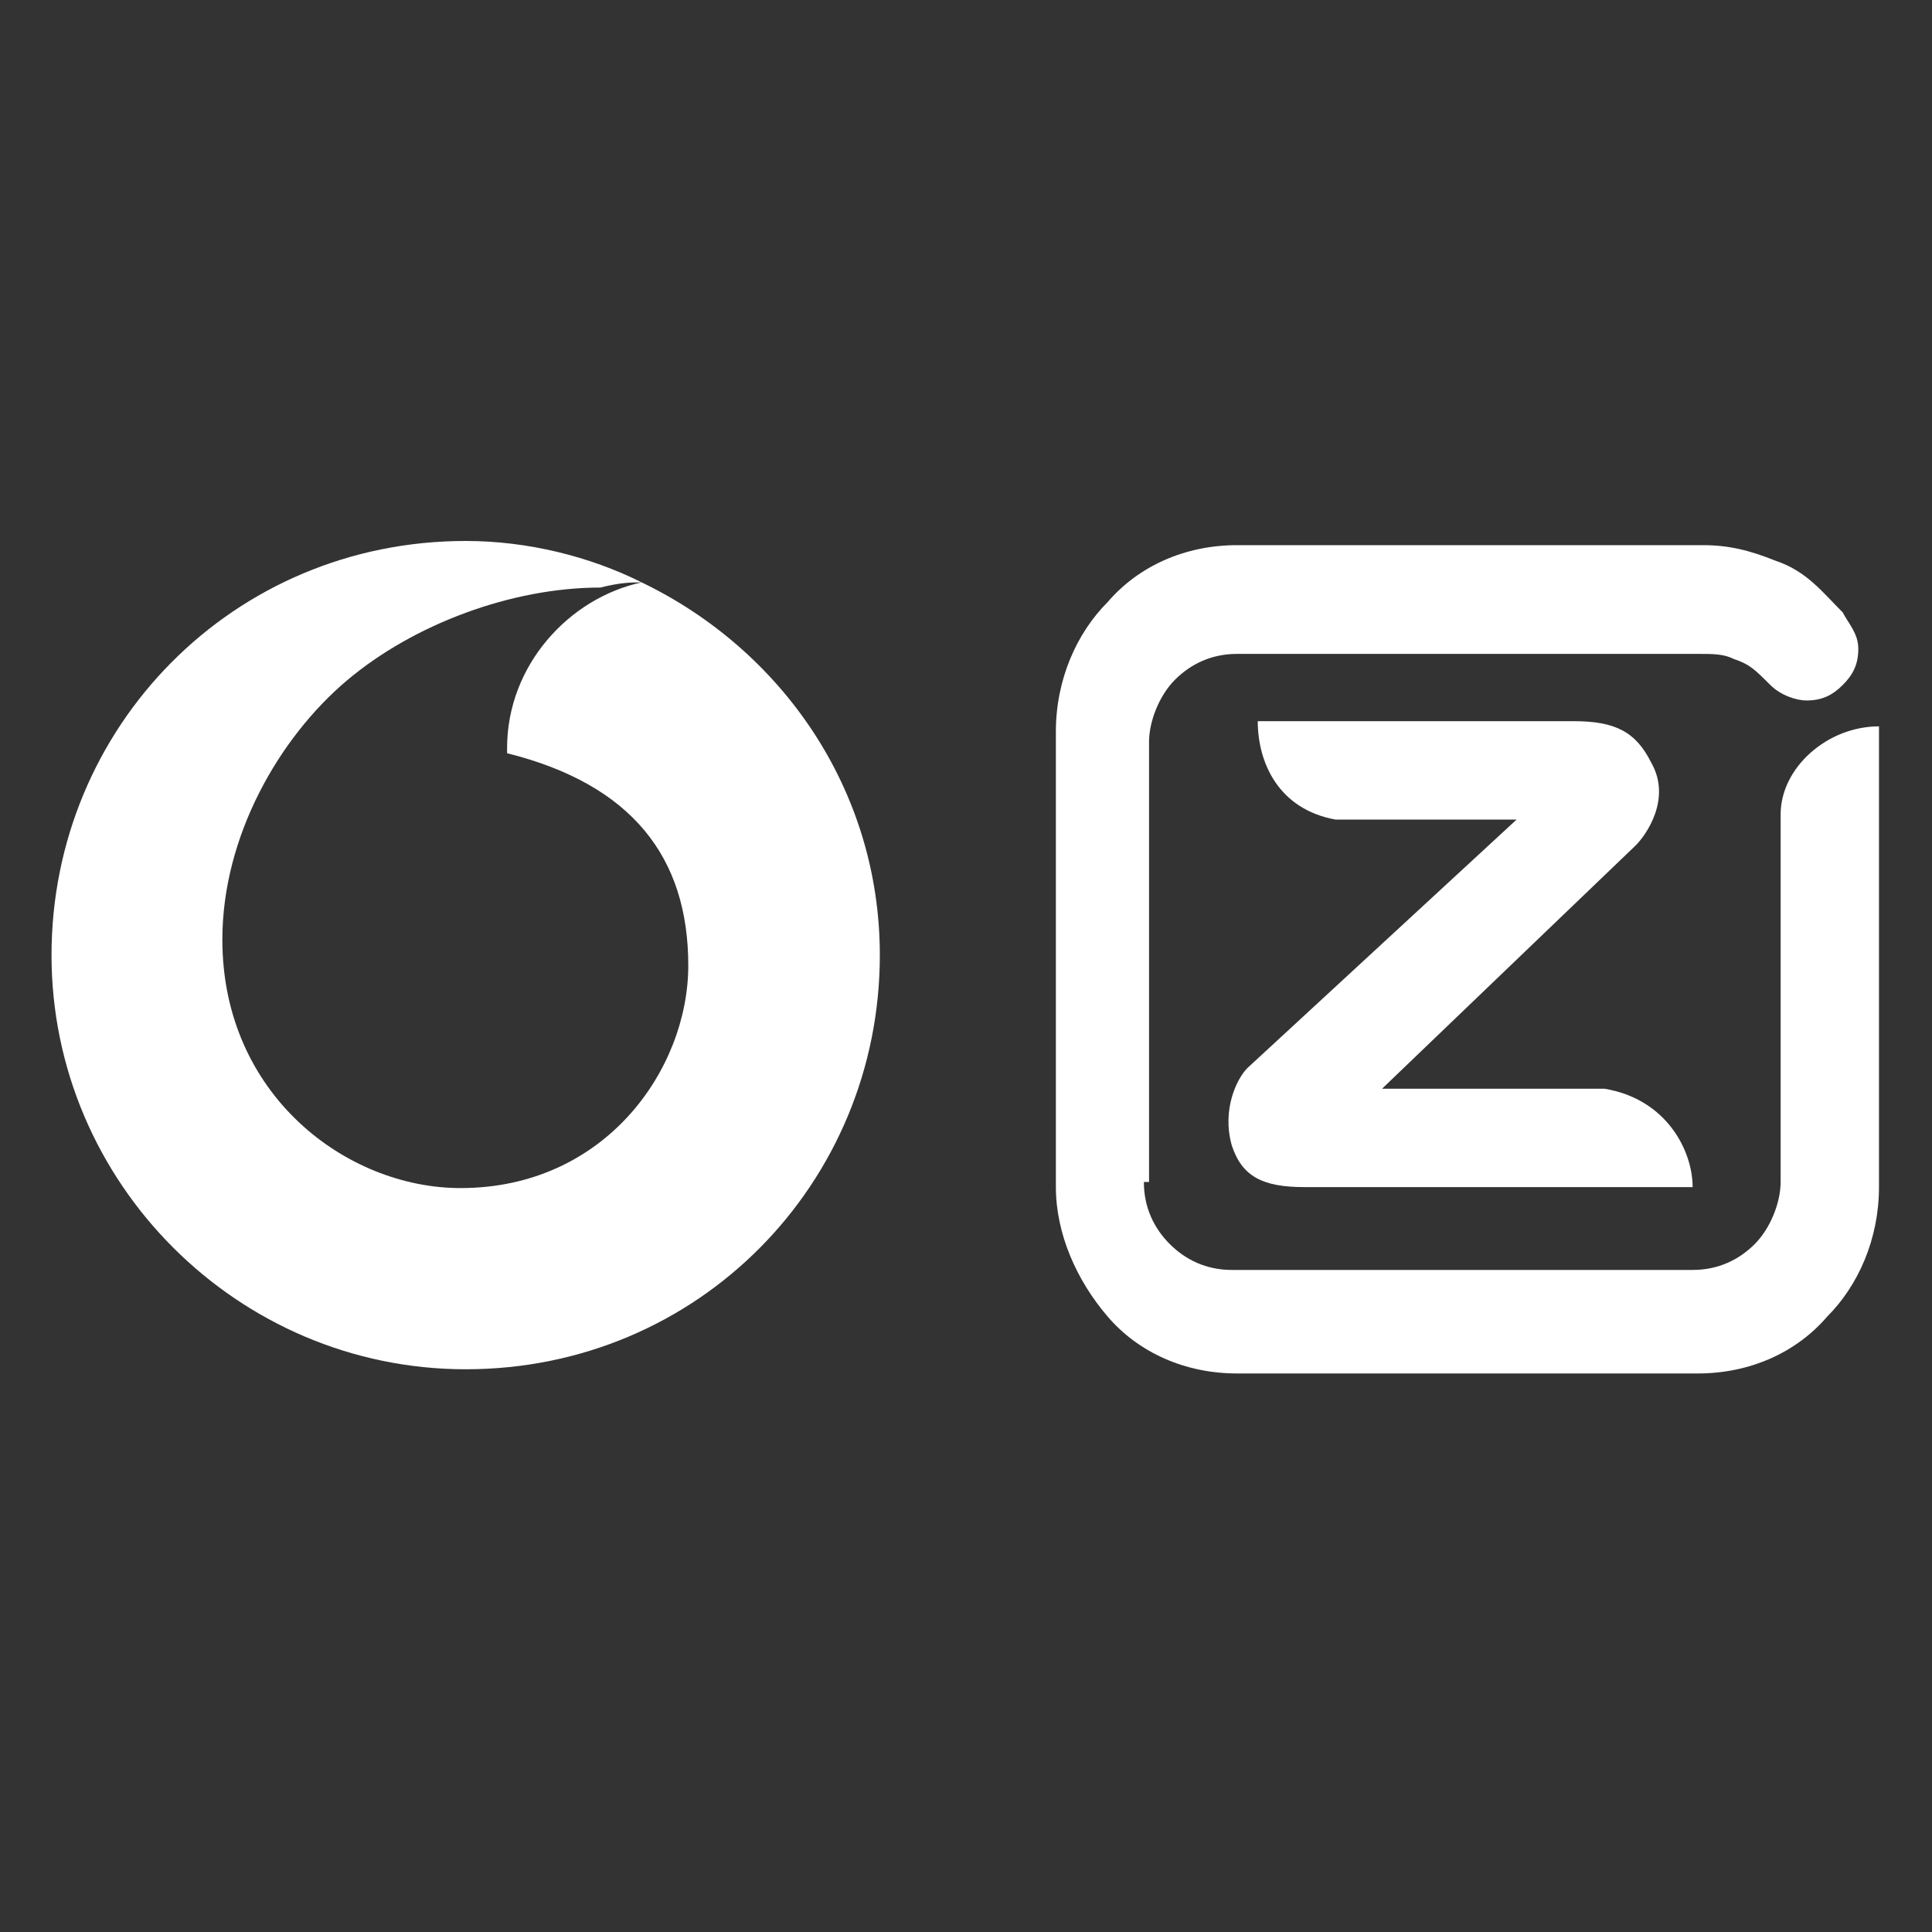
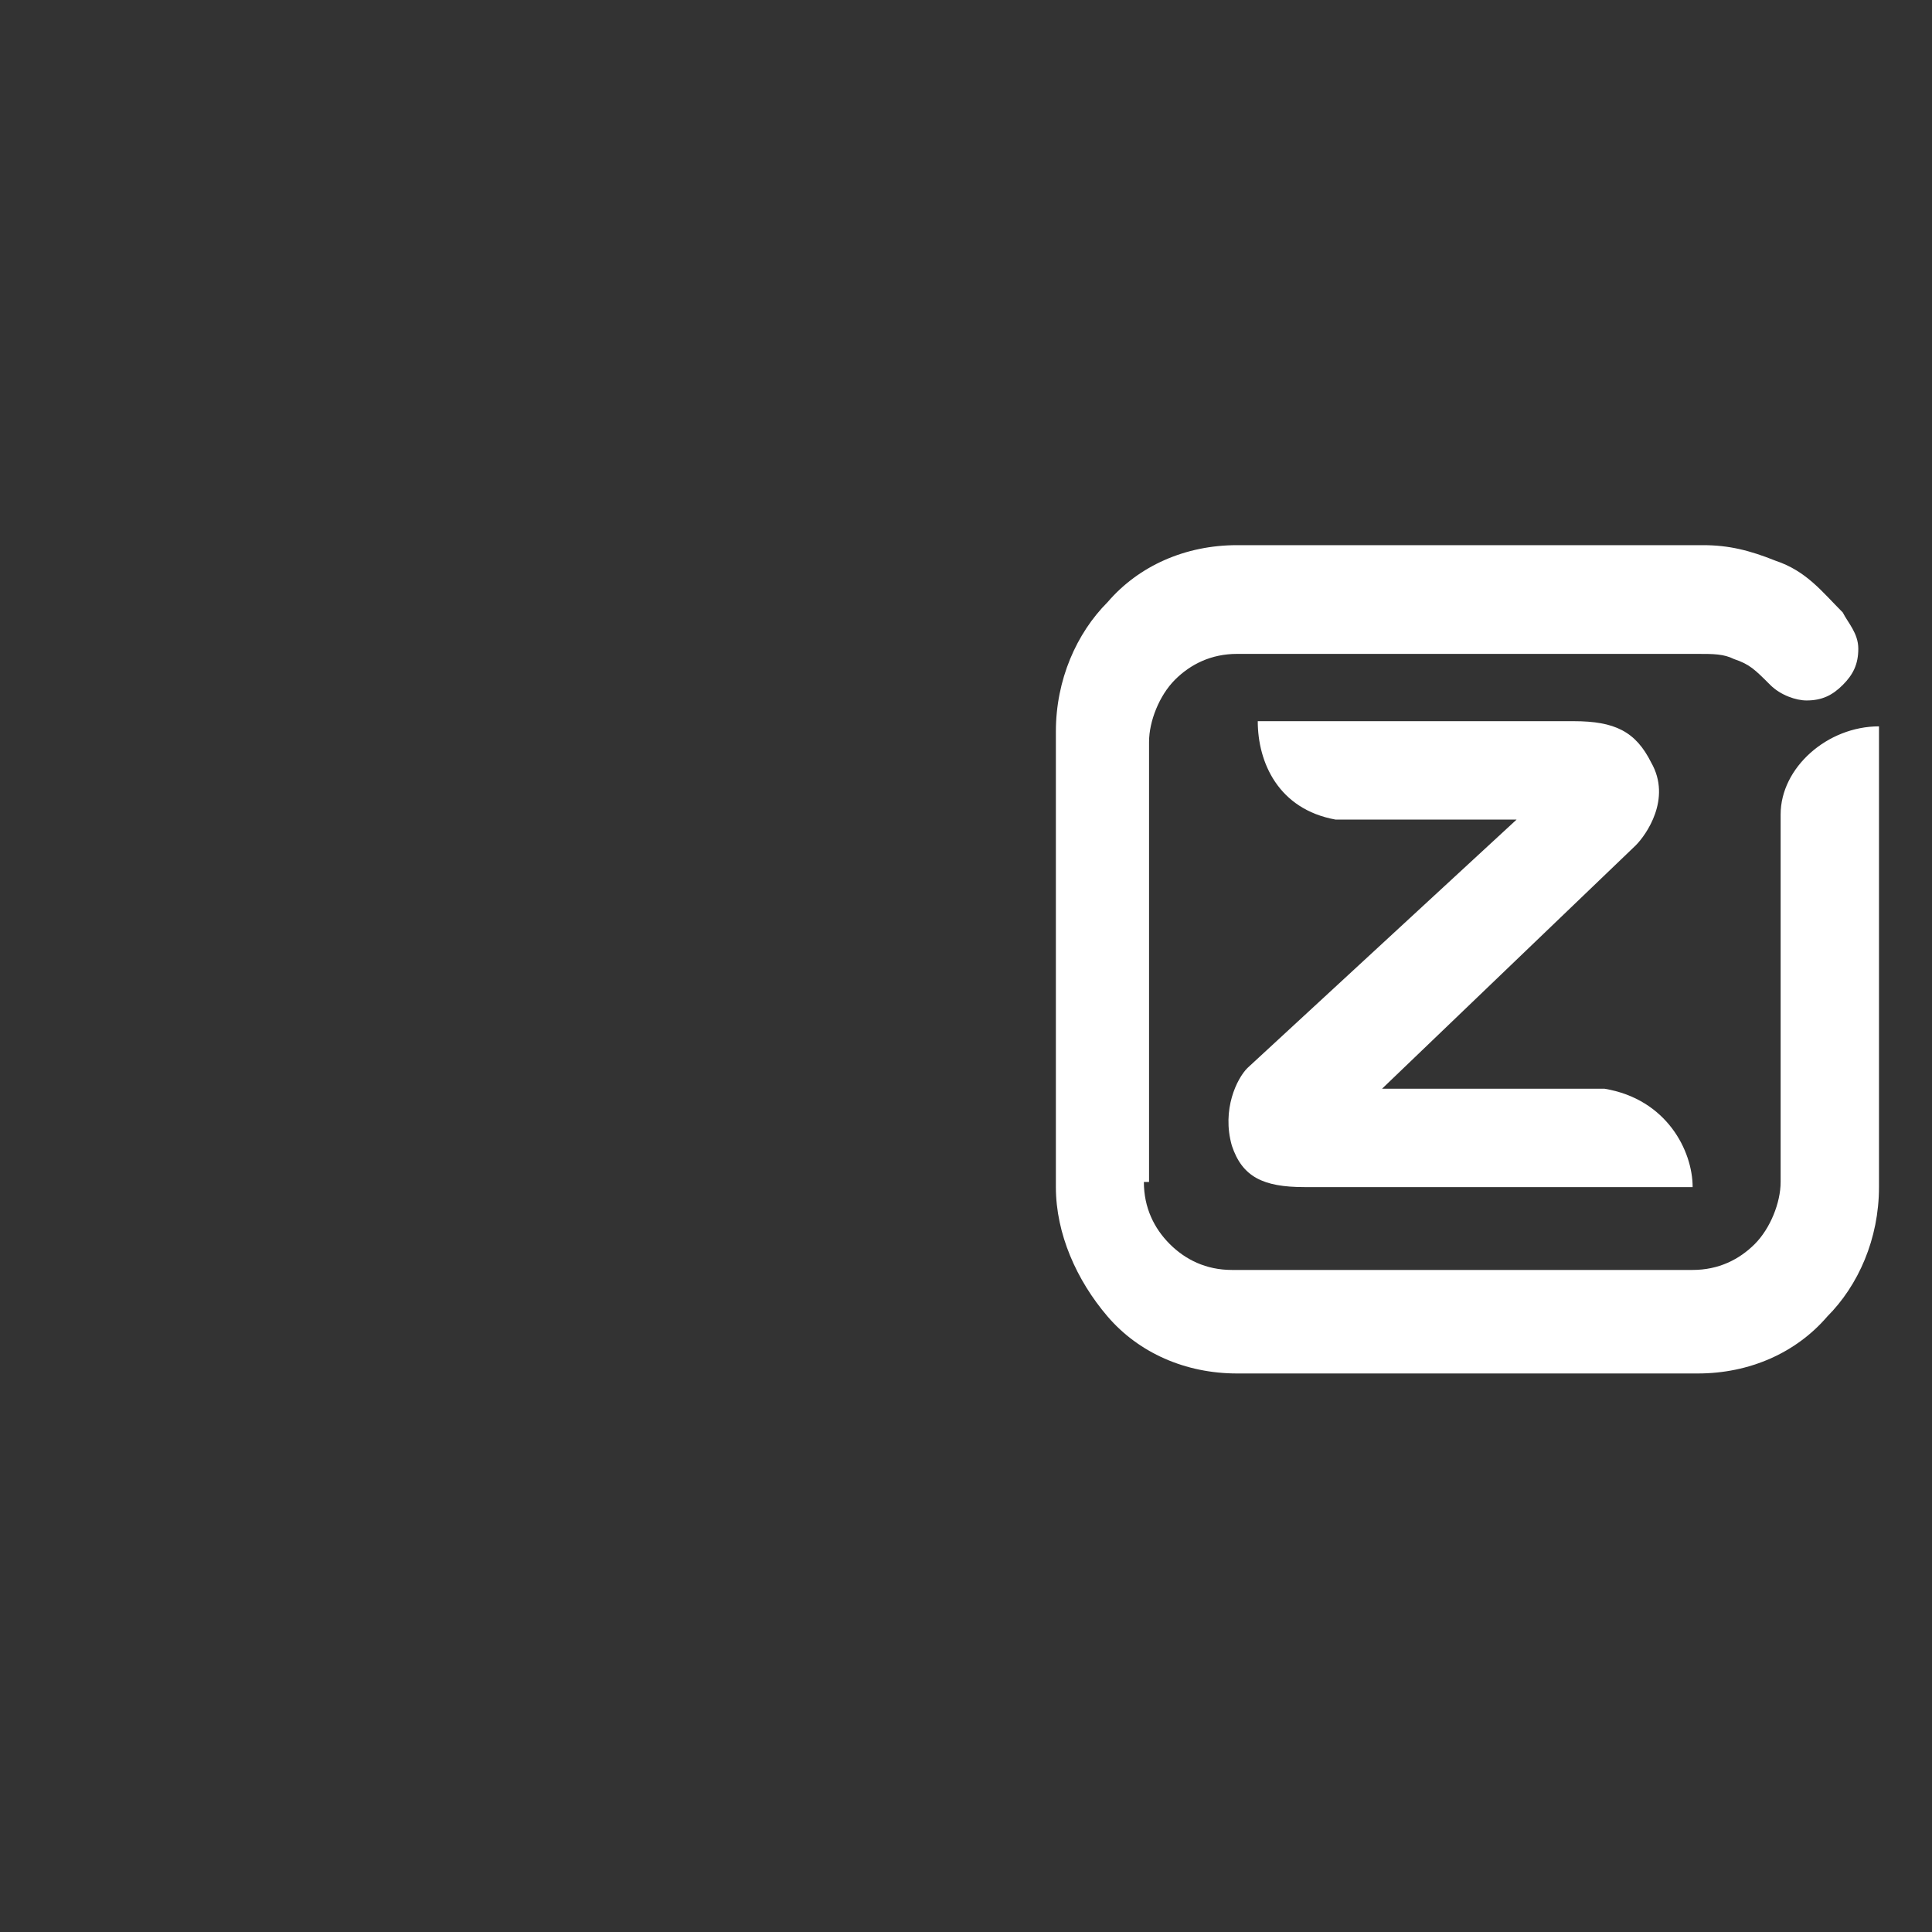
<svg xmlns="http://www.w3.org/2000/svg" width="75" height="75" viewBox="0 0 75 75" fill="none">
  <rect x="0" y="0" width="75" height="75" fill="#333333" stroke="none" />
  <path fill-rule="evenodd" clip-rule="evenodd" d="M44.405 45.883C44.405 46.887 44.807 47.691 45.41 48.294C46.013 48.897 46.817 49.299 47.821 49.299H65.708C66.713 49.299 67.516 48.897 68.119 48.294C68.722 47.691 69.124 46.686 69.124 45.883V37.04V31.614C69.124 29.805 70.933 28.197 72.942 28.197V37.241V46.083C72.942 48.093 72.139 49.902 70.933 51.108C69.727 52.514 67.918 53.318 65.909 53.318H48.022C46.013 53.318 44.204 52.514 42.998 51.108C41.792 49.701 40.989 47.892 40.989 46.083V28.398C40.989 26.389 41.792 24.58 42.998 23.374C44.204 21.967 46.013 21.163 48.022 21.163H57.066H66.11C67.114 21.163 67.918 21.364 68.923 21.766C70.129 22.168 70.732 22.972 71.536 23.776C71.737 24.178 72.139 24.58 72.139 25.183C72.139 25.786 71.938 26.188 71.536 26.59C71.134 26.991 70.732 27.192 70.129 27.192C69.727 27.192 69.124 26.991 68.722 26.59C68.119 25.987 67.918 25.786 67.315 25.585C66.913 25.384 66.511 25.384 65.909 25.384H56.865H48.022C47.018 25.384 46.214 25.786 45.611 26.389C45.008 26.991 44.606 27.996 44.606 28.8V45.883H44.405ZM65.708 46.083C65.708 44.677 64.703 42.667 62.291 42.265H53.65L63.497 32.819C63.899 32.418 64.904 31.011 64.1 29.604C63.497 28.398 62.693 27.996 61.085 27.996H48.826C48.826 29.604 49.63 31.413 51.841 31.815H58.875L48.424 41.461C48.022 41.863 47.419 43.069 47.821 44.476C48.223 45.681 49.027 46.083 50.635 46.083H65.708V46.083Z" fill="white" />
-   <path fill-rule="evenodd" clip-rule="evenodd" d="M24.91 22.608C22.097 23.211 19.685 25.823 19.685 29.039C19.685 29.24 19.685 29.24 19.685 29.24C24.509 30.445 26.719 33.259 26.719 37.479C26.719 41.499 23.504 46.121 17.877 46.121C13.455 46.121 8.632 42.504 8.632 36.475C8.632 32.455 10.843 28.637 13.455 26.426C16.068 24.215 19.886 22.809 23.303 22.809C24.107 22.608 24.509 22.608 24.91 22.608C22.901 21.603 20.489 21 18.078 21C9.034 21 2 28.235 2 37.078C2 45.92 9.235 53.155 18.078 53.155C27.121 53.155 34.155 45.92 34.155 37.078C34.155 30.646 30.337 25.22 24.91 22.608Z" fill="white" />
</svg>